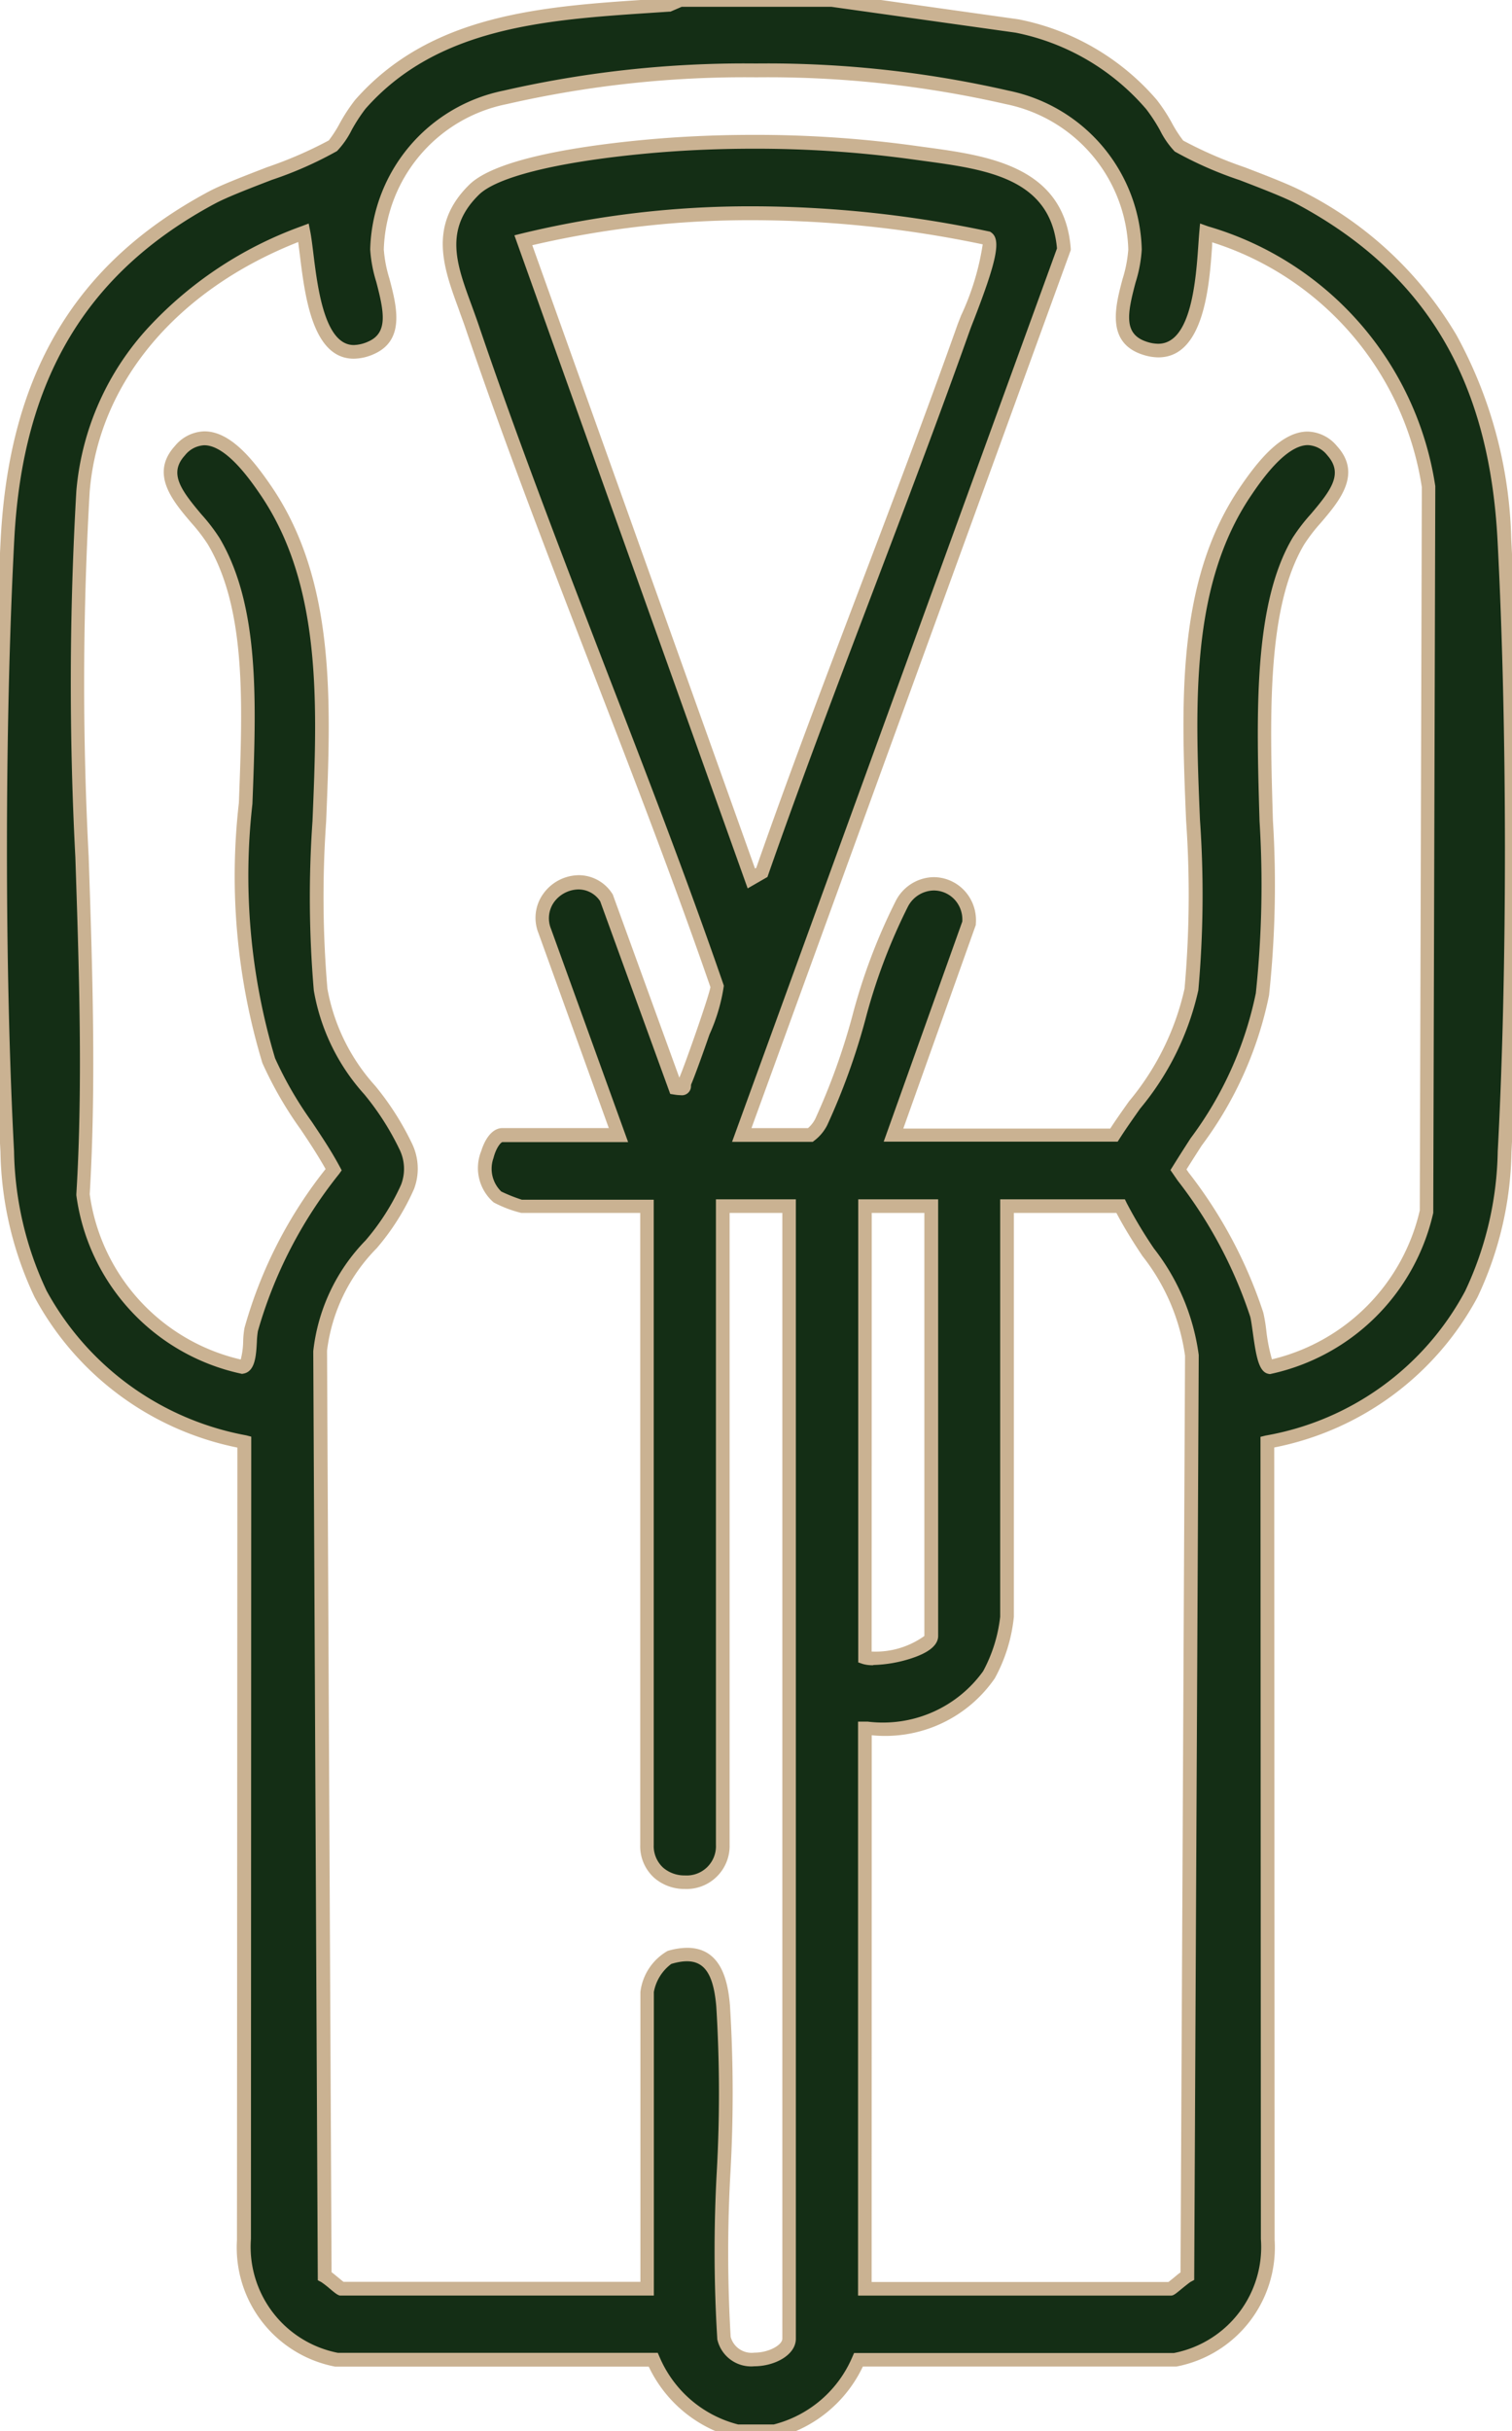
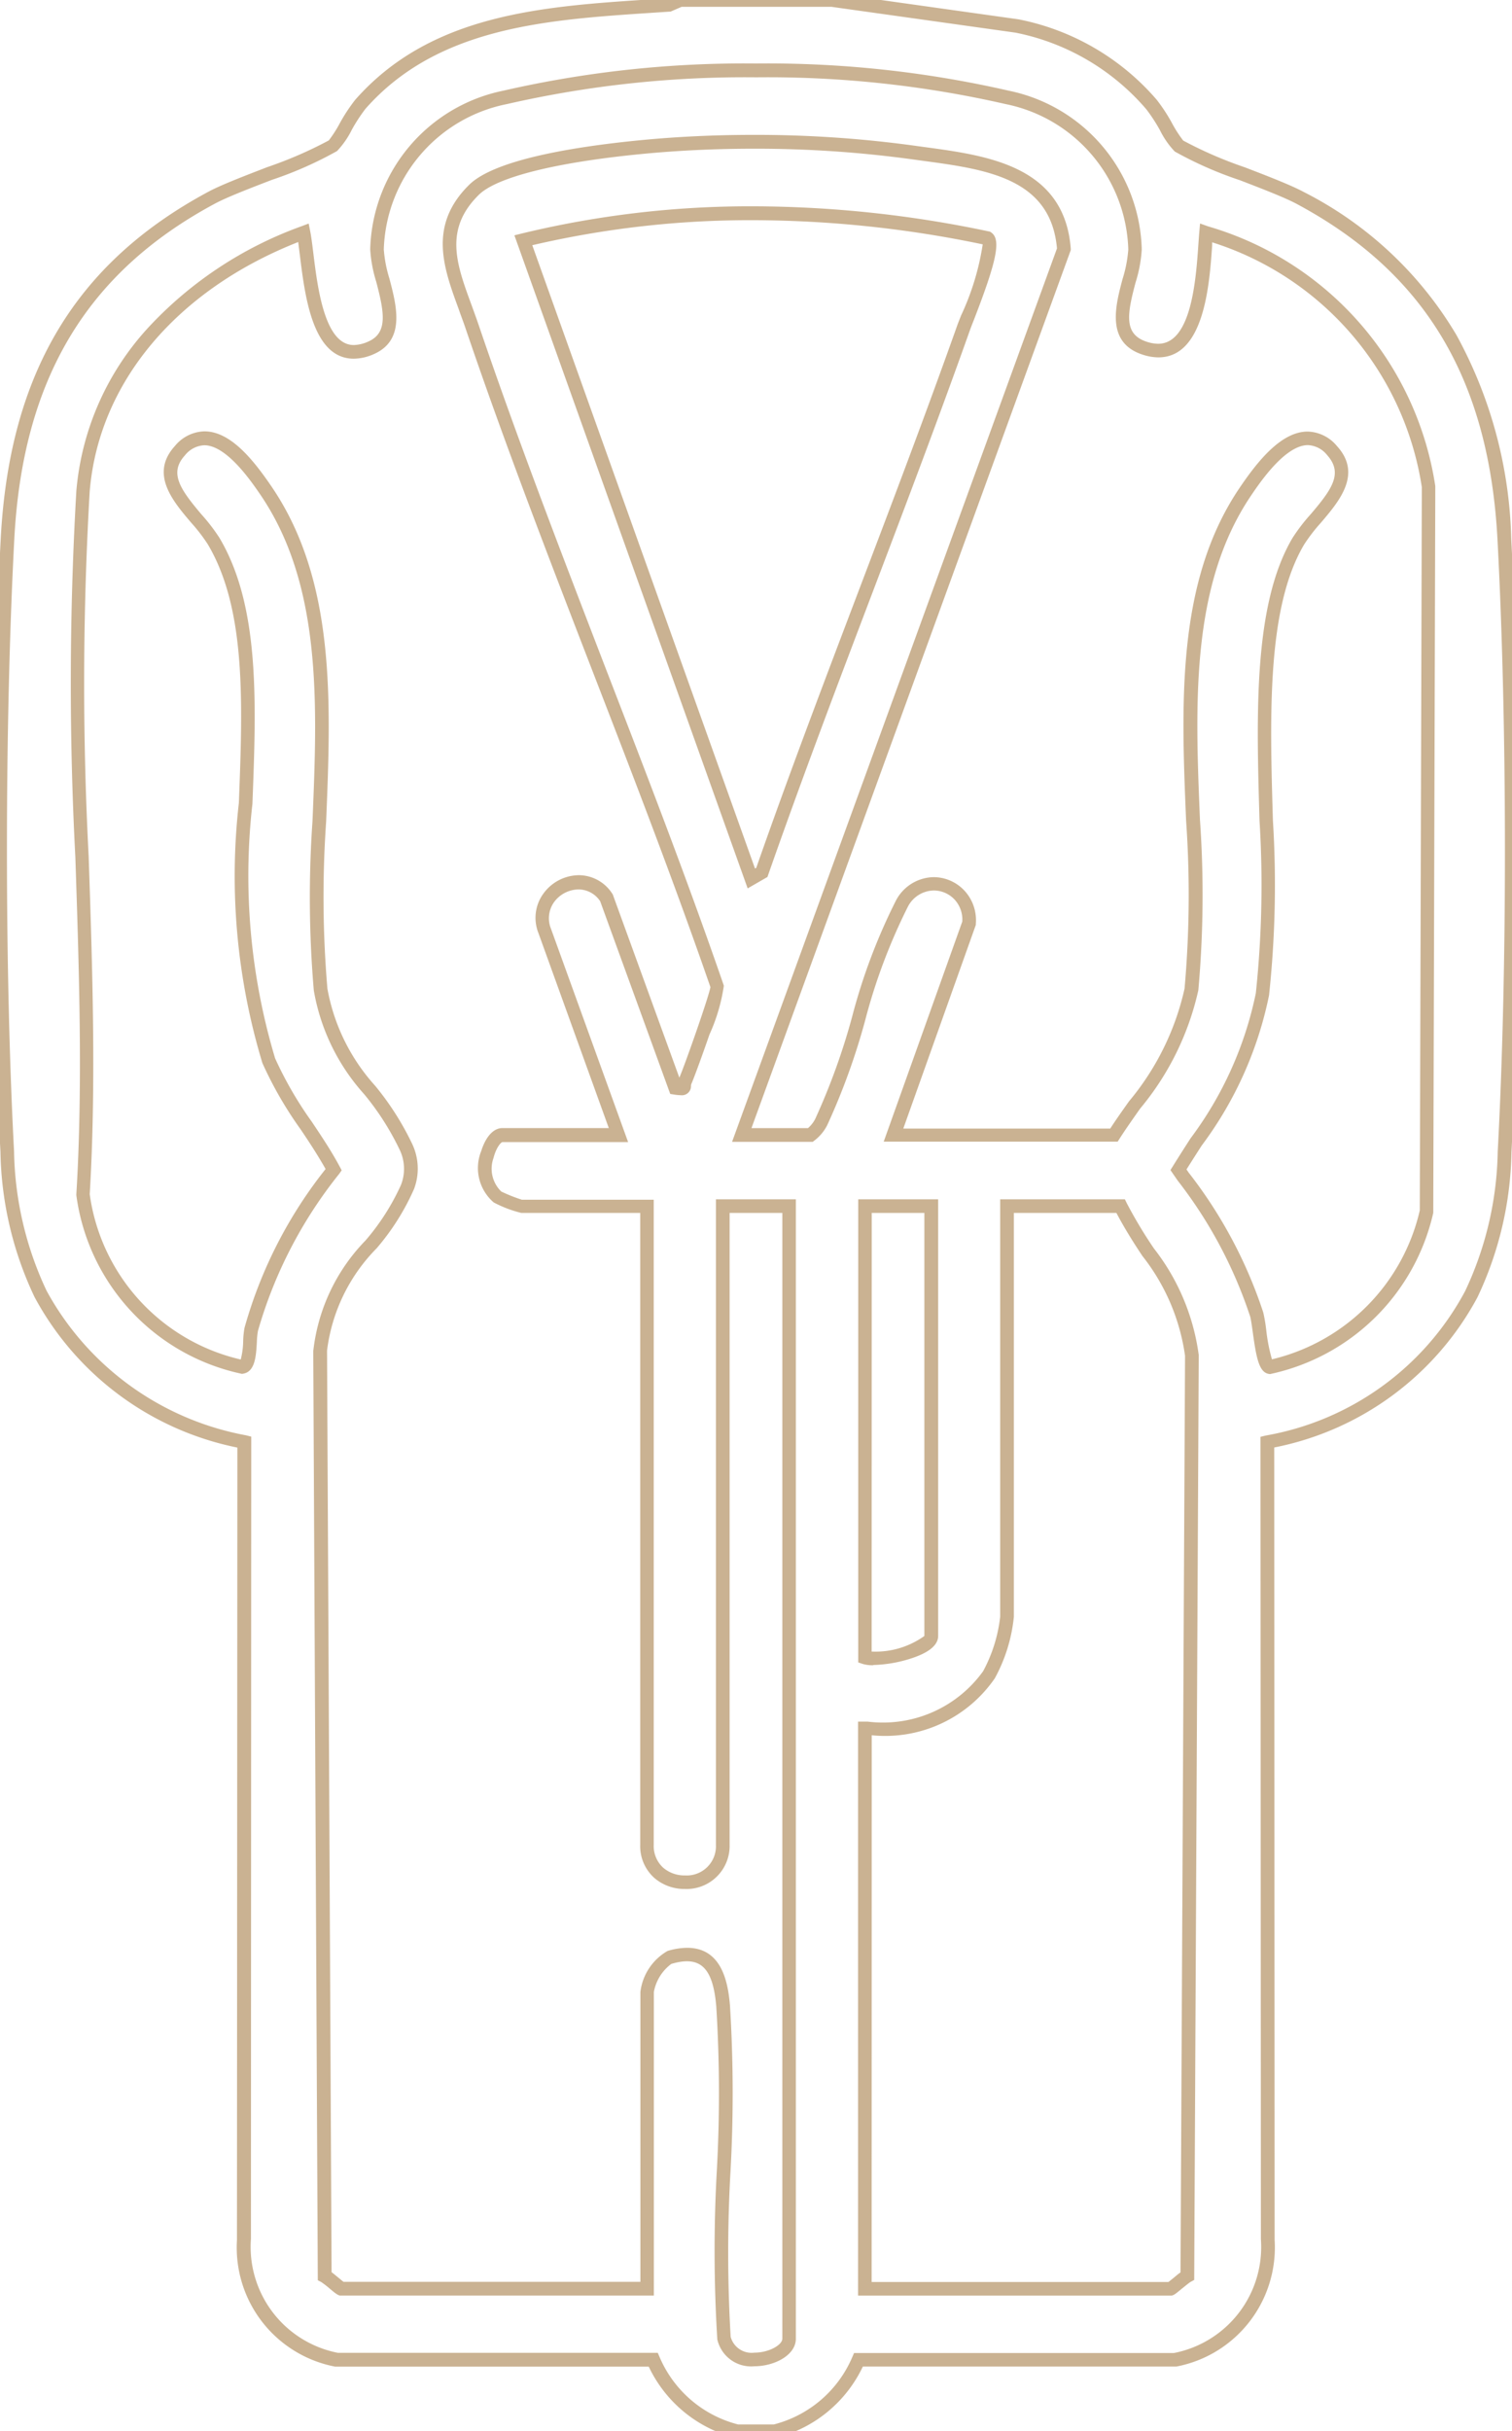
<svg xmlns="http://www.w3.org/2000/svg" width="33.352" height="53.609" viewBox="0 0 33.352 53.609">
  <defs>
    <clipPath id="a">
      <rect width="33.352" height="53.609" fill="#142e15" stroke="#cab292" stroke-width="0.3" />
    </clipPath>
  </defs>
  <g clip-path="url(#a)">
-     <path d="M18.347,0l4.079.572A5.24,5.24,0,0,1,25.4,2.3c.189.215.476.813.605.912.347.267,2.071.821,2.673,1.144C31.7,5.979,33.006,8.5,33.186,11.885c.216,4.065.224,9.448.005,13.51a7.521,7.521,0,0,1-.735,3.137,6.418,6.418,0,0,1-4.5,3.262l.009,17.578a2.526,2.526,0,0,1-2.051,2.657l-6.975,0a2.744,2.744,0,0,1-1.846,1.575h-.836a2.745,2.745,0,0,1-1.846-1.575l-6.975,0a2.526,2.526,0,0,1-2.051-2.657l.009-17.578A6.487,6.487,0,0,1,.9,28.533,7.522,7.522,0,0,1,.16,25.4c-.219-4.062-.21-9.446.005-13.51.18-3.4,1.475-5.9,4.505-7.527.6-.323,2.326-.877,2.673-1.144.128-.1.415-.7.6-.912C9.67.346,12.313.274,14.751.109L15,0ZM7.532,50.468h6.74V43.924a1.084,1.084,0,0,1,.492-.762c.888-.262,1.121.328,1.184,1.073.2,2.344-.176,4.942.021,7.313.148.767,1.439.488,1.439.02V26.6H15.944V40.678a.836.836,0,0,1-1.672,0V26.6H11.5a3.053,3.053,0,0,1-.526-.206c-.5-.335-.207-1.365.108-1.365h2.56l-1.624-4.5a.777.777,0,0,1,1.358-.733L14.9,23.978c.268.042.162-.024.218-.147a20.516,20.516,0,0,0,.7-2.077c-1.693-4.894-3.754-9.677-5.417-14.579-.358-1.054-.917-2.038.05-2.99.6-.593,2.786-.852,3.662-.938a26.361,26.361,0,0,1,6.046.119c1.433.2,3.17.333,3.306,2.132L16.362,25.025h1.515a.833.833,0,0,0,.237-.286c.7-1.37,1.03-3.508,1.779-4.814a.783.783,0,0,1,1.481.428l-1.669,4.672h4.859c.62-.962,1.569-2.026,1.713-3.205.42-3.439-.872-7.916,1.181-10.963.381-.566,1.2-1.711,1.922-.918.641.7-.377,1.377-.743,1.994-1.36,2.295-.355,7.136-.792,9.991a10.1,10.1,0,0,1-1.852,3.868,10.651,10.651,0,0,1,1.729,3.191c.066.24.114,1.125.289,1.156a4.557,4.557,0,0,0,3.457-3.433l.045-15.971a6.939,6.939,0,0,0-4.909-5.6c-.07.777-.079,2.94-1.341,2.549-.988-.306-.229-1.506-.229-2.183a3.513,3.513,0,0,0-2.82-3.352,26.123,26.123,0,0,0-11.079,0A3.514,3.514,0,0,0,8.316,5.5c0,.64.7,1.807-.132,2.172C6.859,8.249,6.84,5.858,6.7,5.131c-2.478.925-4.644,2.918-4.864,5.7-.393,4.98.305,10.47,0,15.5a4.5,4.5,0,0,0,3.508,3.8c.2-.035.15-.615.2-.826a10.039,10.039,0,0,1,1.818-3.52,27.357,27.357,0,0,1-1.432-2.4c-1.385-3.358.46-8.632-1.213-11.454-.366-.617-1.384-1.291-.743-1.994.707-.775,1.492.294,1.879.856,2.115,3.066.816,7.536,1.223,11.026.176,1.514,1.375,2.289,1.877,3.459a1.124,1.124,0,0,1,.04.894c-.353,1.022-1.978,2.251-1.927,3.617l.1,20.4c.088.047.331.273.372.282M21.776,5.255A23.14,23.14,0,0,0,11.543,5.3l5.029,14.07.232-.133c1.408-4.021,3.017-7.973,4.443-11.986.117-.328.757-1.838.528-2M20.542,26.6H19.079v9.947c.293.1,1.463-.147,1.463-.471Zm4.18,0H22.214v9.057a3.417,3.417,0,0,1-.4,1.277,2.868,2.868,0,0,1-2.737,1.184V50.468h6.74c.023,0,.29-.237.372-.282l.1-20.3c-.079-1.295-1.029-2.2-1.571-3.295" transform="translate(0)" fill="#142e15" />
    <path d="M17.117,53.759h-.884l-.023-.007a2.9,2.9,0,0,1-1.9-1.568l-6.9,0-.017,0a2.673,2.673,0,0,1-2.166-2.792v-.011l.009-17.462A6.55,6.55,0,0,1,.762,28.6,7.755,7.755,0,0,1,.01,25.4C-.2,21.423-.2,15.987.016,11.877.209,8.232,1.665,5.8,4.6,4.226c.281-.151.8-.349,1.293-.54a9.039,9.039,0,0,0,1.36-.59A2.758,2.758,0,0,0,7.5,2.709,3.776,3.776,0,0,1,7.836,2.2C9.51.3,11.976.141,14.361-.015l.354-.023.257-.111h3.4l4.093.575A5.39,5.39,0,0,1,25.515,2.2a3.771,3.771,0,0,1,.332.506A2.751,2.751,0,0,0,26.1,3.1a9.041,9.041,0,0,0,1.36.59c.5.192,1.012.39,1.292.54a8.247,8.247,0,0,1,3.376,3.16,9.824,9.824,0,0,1,1.207,4.491c.218,4.109.22,9.544.005,13.526a7.754,7.754,0,0,1-.751,3.2,6.514,6.514,0,0,1-4.482,3.31l.009,17.467v.006a2.673,2.673,0,0,1-2.166,2.792l-.017,0-6.9,0a2.9,2.9,0,0,1-1.9,1.568Zm-.836-.3h.788A2.575,2.575,0,0,0,18.8,51.974l.039-.09,7.055,0a2.38,2.38,0,0,0,1.919-2.513l-.009-17.689.114-.028a6.2,6.2,0,0,0,4.4-3.185,7.478,7.478,0,0,0,.719-3.077c.214-3.972.212-9.4-.005-13.494-.187-3.53-1.594-5.883-4.426-7.4-.264-.142-.77-.337-1.258-.525a8.34,8.34,0,0,1-1.435-.632,1.9,1.9,0,0,1-.327-.471,3.725,3.725,0,0,0-.3-.46A5.112,5.112,0,0,0,22.4.72L18.337.15h-3.3l-.248.107-.026,0-.38.025C12.056.436,9.653.593,8.061,2.4a3.731,3.731,0,0,0-.3.46,1.9,1.9,0,0,1-.327.471A8.343,8.343,0,0,1,6,3.965c-.489.188-.994.383-1.259.525C1.909,6.01.5,8.363.315,11.893.1,15.994.1,21.417.31,25.387a7.479,7.479,0,0,0,.719,3.077,6.318,6.318,0,0,0,4.4,3.185l.113.029L5.535,49.367a2.381,2.381,0,0,0,1.919,2.513l7.055,0,.039.09A2.575,2.575,0,0,0,16.281,53.459Zm.358-1.283a.764.764,0,0,1-.818-.6l0-.016a31.739,31.739,0,0,1-.01-3.683,31.034,31.034,0,0,0-.011-3.631c-.074-.88-.362-1.128-.992-.942a.994.994,0,0,0-.385.619v6.694H7.515l-.016,0c-.053-.012-.1-.047-.229-.156a2.072,2.072,0,0,0-.181-.14l-.079-.042-.1-20.486a4.149,4.149,0,0,1,1.154-2.442,5.08,5.08,0,0,0,.782-1.226.971.971,0,0,0-.036-.785,5.932,5.932,0,0,0-.776-1.212,4.57,4.57,0,0,1-1.112-2.289,24.16,24.16,0,0,1-.029-3.732c.107-2.565.217-5.218-1.168-7.226-.2-.291-.733-1.063-1.219-1.063a.578.578,0,0,0-.427.223c-.357.391-.1.751.363,1.3a4.048,4.048,0,0,1,.4.521c.893,1.507.812,3.623.726,5.863a14.014,14.014,0,0,0,.5,5.61,8.218,8.218,0,0,0,.81,1.4c.212.317.431.644.615.988l.044.082-.053.076a9.872,9.872,0,0,0-1.795,3.468,1.812,1.812,0,0,0-.023.24c-.017.307-.037.655-.3.7l-.029.005-.029-.007a4.657,4.657,0,0,1-3.624-3.931v-.025c.146-2.4.06-4.959-.022-7.429a73.557,73.557,0,0,1,.022-8.078A6.084,6.084,0,0,1,3.307,7.184,8.572,8.572,0,0,1,6.644,4.991l.165-.062.034.173c.025.125.045.291.069.483.093.757.248,2.023.891,2.023a.814.814,0,0,0,.321-.077c.436-.191.352-.646.175-1.318A3.036,3.036,0,0,1,8.166,5.5,3.669,3.669,0,0,1,11.1,2a23.823,23.823,0,0,1,5.575-.6,23.85,23.85,0,0,1,5.577.6,3.668,3.668,0,0,1,2.933,3.5,3.025,3.025,0,0,1-.136.728c-.189.708-.265,1.149.259,1.312a.819.819,0,0,0,.24.04c.734,0,.833-1.425.886-2.19.007-.1.013-.192.02-.269l.017-.193.182.065a7.065,7.065,0,0,1,5.007,5.726v.01l-.045,16,0,.015a4.692,4.692,0,0,1-3.571,3.548l-.03.007-.03-.005c-.218-.039-.275-.377-.351-.925-.02-.141-.038-.275-.056-.338a9.95,9.95,0,0,0-1.6-3l-.159-.231.052-.083c.131-.211.263-.417.391-.616a8.044,8.044,0,0,0,1.44-3.2,22.721,22.721,0,0,0,.082-3.8c-.069-2.347-.141-4.775.73-6.243a4.047,4.047,0,0,1,.4-.521c.464-.545.72-.9.363-1.3a.575.575,0,0,0-.426-.222c-.5,0-1.054.816-1.261,1.123-1.333,1.98-1.225,4.6-1.12,7.139a23.632,23.632,0,0,1-.036,3.758,6.164,6.164,0,0,1-1.284,2.61c-.161.229-.314.445-.451.659l-.044.069H19.493l1.733-4.852a.649.649,0,0,0-.17-.486.631.631,0,0,0-.46-.2.656.656,0,0,0-.573.364,12.745,12.745,0,0,0-.939,2.5,14.744,14.744,0,0,1-.837,2.311.989.989,0,0,1-.279.336l-.041.032H16.148l7.167-19.7c-.136-1.548-1.558-1.742-2.932-1.929l-.242-.033a25.393,25.393,0,0,0-3.518-.237c-.851,0-1.689.04-2.492.119-1.879.184-3.18.51-3.571.9-.772.76-.489,1.53-.161,2.422.049.135.1.274.148.413.863,2.543,1.85,5.1,2.8,7.57.884,2.288,1.8,4.654,2.612,7.008l.006.018,0,.019a4,4,0,0,1-.315,1.062c-.169.489-.345.968-.4,1.091a.12.12,0,0,0-.008.042.2.2,0,0,1-.225.206.959.959,0,0,1-.145-.014l-.088-.014-1.545-4.248a.573.573,0,0,0-.48-.261.681.681,0,0,0-.544.289.615.615,0,0,0-.06.582l1.7,4.7H11.085c-.032,0-.139.114-.2.353a.7.7,0,0,0,.172.737,3.561,3.561,0,0,0,.455.181h2.908V40.678a.648.648,0,0,0,.21.506.718.718,0,0,0,.476.169.645.645,0,0,0,.686-.674V26.445h1.763V51.567C17.557,51.931,17.082,52.176,16.639,52.176Zm-.522-.649a.478.478,0,0,0,.522.349c.327,0,.618-.173.618-.308V26.745H16.094V40.678a.95.95,0,0,1-.986.974,1.018,1.018,0,0,1-.674-.243.94.94,0,0,1-.312-.731V26.745H11.5a2.634,2.634,0,0,1-.609-.231,1,1,0,0,1-.277-1.131c.1-.319.271-.509.468-.509h2.347l-1.552-4.3a.906.906,0,0,1,.1-.857.976.976,0,0,1,.79-.419.879.879,0,0,1,.738.407l.011.016,1.469,4.041c.106-.236.639-1.749.686-1.995-.81-2.339-1.719-4.691-2.6-6.967-.956-2.474-1.944-5.032-2.809-7.581-.046-.136-.1-.273-.145-.406-.333-.906-.677-1.843.233-2.739.571-.562,2.356-.843,3.753-.98.812-.08,1.66-.12,2.521-.12a25.7,25.7,0,0,1,3.56.24l.241.033c1.362.185,3.056.416,3.194,2.236l0,.032L16.576,24.875h1.247a.676.676,0,0,0,.158-.2,14.546,14.546,0,0,0,.817-2.262,12.939,12.939,0,0,1,.966-2.558.957.957,0,0,1,.833-.514.932.932,0,0,1,.679.3.961.961,0,0,1,.249.732v.021l-1.6,4.491h4.565c.129-.2.267-.393.413-.6A5.86,5.86,0,0,0,26.129,21.8a23.424,23.424,0,0,0,.034-3.71c-.107-2.585-.217-5.258,1.171-7.319.394-.584.921-1.255,1.51-1.255a.868.868,0,0,1,.647.32c.561.615.053,1.212-.356,1.692a3.785,3.785,0,0,0-.369.48c-.826,1.393-.756,3.776-.688,6.081a22.9,22.9,0,0,1-.085,3.856,8.277,8.277,0,0,1-1.484,3.312c-.111.172-.224.349-.337.529l.047.069a10.176,10.176,0,0,1,1.647,3.087,3.544,3.544,0,0,1,.064.377,3.81,3.81,0,0,0,.127.654,4.389,4.389,0,0,0,3.261-3.284l.045-15.946a6.731,6.731,0,0,0-4.625-5.4l0,.068c-.06.863-.172,2.469-1.186,2.469a1.117,1.117,0,0,1-.329-.054c-.838-.26-.62-1.078-.461-1.675a2.848,2.848,0,0,0,.126-.65,3.373,3.373,0,0,0-2.706-3.206,23.546,23.546,0,0,0-5.5-.59,23.518,23.518,0,0,0-5.5.59A3.374,3.374,0,0,0,8.466,5.5a2.864,2.864,0,0,0,.123.64c.16.607.358,1.361-.345,1.669a1.108,1.108,0,0,1-.441.1c-.908,0-1.077-1.376-1.189-2.287-.013-.1-.025-.2-.036-.285-2.693,1.062-4.407,3.11-4.6,5.508a73.339,73.339,0,0,0-.022,8.044c.083,2.473.168,5.029.023,7.444A4.352,4.352,0,0,0,5.31,29.977a1.688,1.688,0,0,0,.054-.408,1.866,1.866,0,0,1,.03-.292,9.915,9.915,0,0,1,1.788-3.5c-.169-.3-.365-.6-.556-.882a8.446,8.446,0,0,1-.838-1.455,14.212,14.212,0,0,1-.519-5.736c.084-2.2.164-4.268-.684-5.7a3.784,3.784,0,0,0-.369-.48c-.408-.48-.917-1.077-.356-1.692a.87.87,0,0,1,.648-.321c.566,0,1.059.6,1.465,1.193C7.416,12.8,7.3,15.5,7.194,18.118A23.948,23.948,0,0,0,7.222,21.8a4.333,4.333,0,0,0,1.054,2.142,6.246,6.246,0,0,1,.813,1.275,1.269,1.269,0,0,1,.044,1,5.25,5.25,0,0,1-.827,1.31,3.886,3.886,0,0,0-1.092,2.253l.1,20.322c.042.031.091.072.151.121.035.029.083.069.112.091h6.549V43.924a1.209,1.209,0,0,1,.6-.906,1.54,1.54,0,0,1,.431-.069c.75,0,.9.727.945,1.274a31.256,31.256,0,0,1,.011,3.667A31.606,31.606,0,0,0,16.117,51.527Zm9.7-.909h-6.89V37.962h.215a2.722,2.722,0,0,0,2.544-1.112,3.3,3.3,0,0,0,.376-1.2V26.445h2.751l.041.084a10.022,10.022,0,0,0,.6,1,4.86,4.86,0,0,1,.988,2.349v.01l-.1,20.384-.077.042c-.03.017-.132.1-.193.149C25.912,50.595,25.884,50.618,25.819,50.618Zm-6.59-.3h6.547l.105-.084c.065-.053.118-.1.161-.127l.1-20.212a4.573,4.573,0,0,0-.94-2.2c-.2-.3-.4-.619-.574-.95H22.364v8.907a3.569,3.569,0,0,1-.42,1.354,2.935,2.935,0,0,1-2.715,1.256Zm.034-13.6a.755.755,0,0,1-.23-.028l-.1-.034V26.445h1.763v9.626c0,.2-.195.364-.58.492A2.949,2.949,0,0,1,19.263,36.713Zm-.034-.3h.034a1.85,1.85,0,0,0,1.129-.345V26.745H19.229ZM16.492,19.589l-5.145-14.4.161-.04a21.4,21.4,0,0,1,5.1-.6,25.321,25.321,0,0,1,5.2.553l.03.006.025.017c.222.153.132.605-.383,1.934-.04.1-.072.185-.09.235-.678,1.908-1.409,3.834-2.117,5.7-.781,2.056-1.588,4.181-2.326,6.29l-.018.053ZM11.741,5.407l4.913,13.744.028-.016c.734-2.1,1.535-4.2,2.31-6.244.707-1.861,1.437-3.785,2.114-5.69.019-.055.052-.138.093-.243a5.723,5.723,0,0,0,.478-1.57,25,25,0,0,0-5.065-.533A21.17,21.17,0,0,0,11.741,5.407Z" transform="translate(0)" fill="#cab292" />
  </g>
</svg>